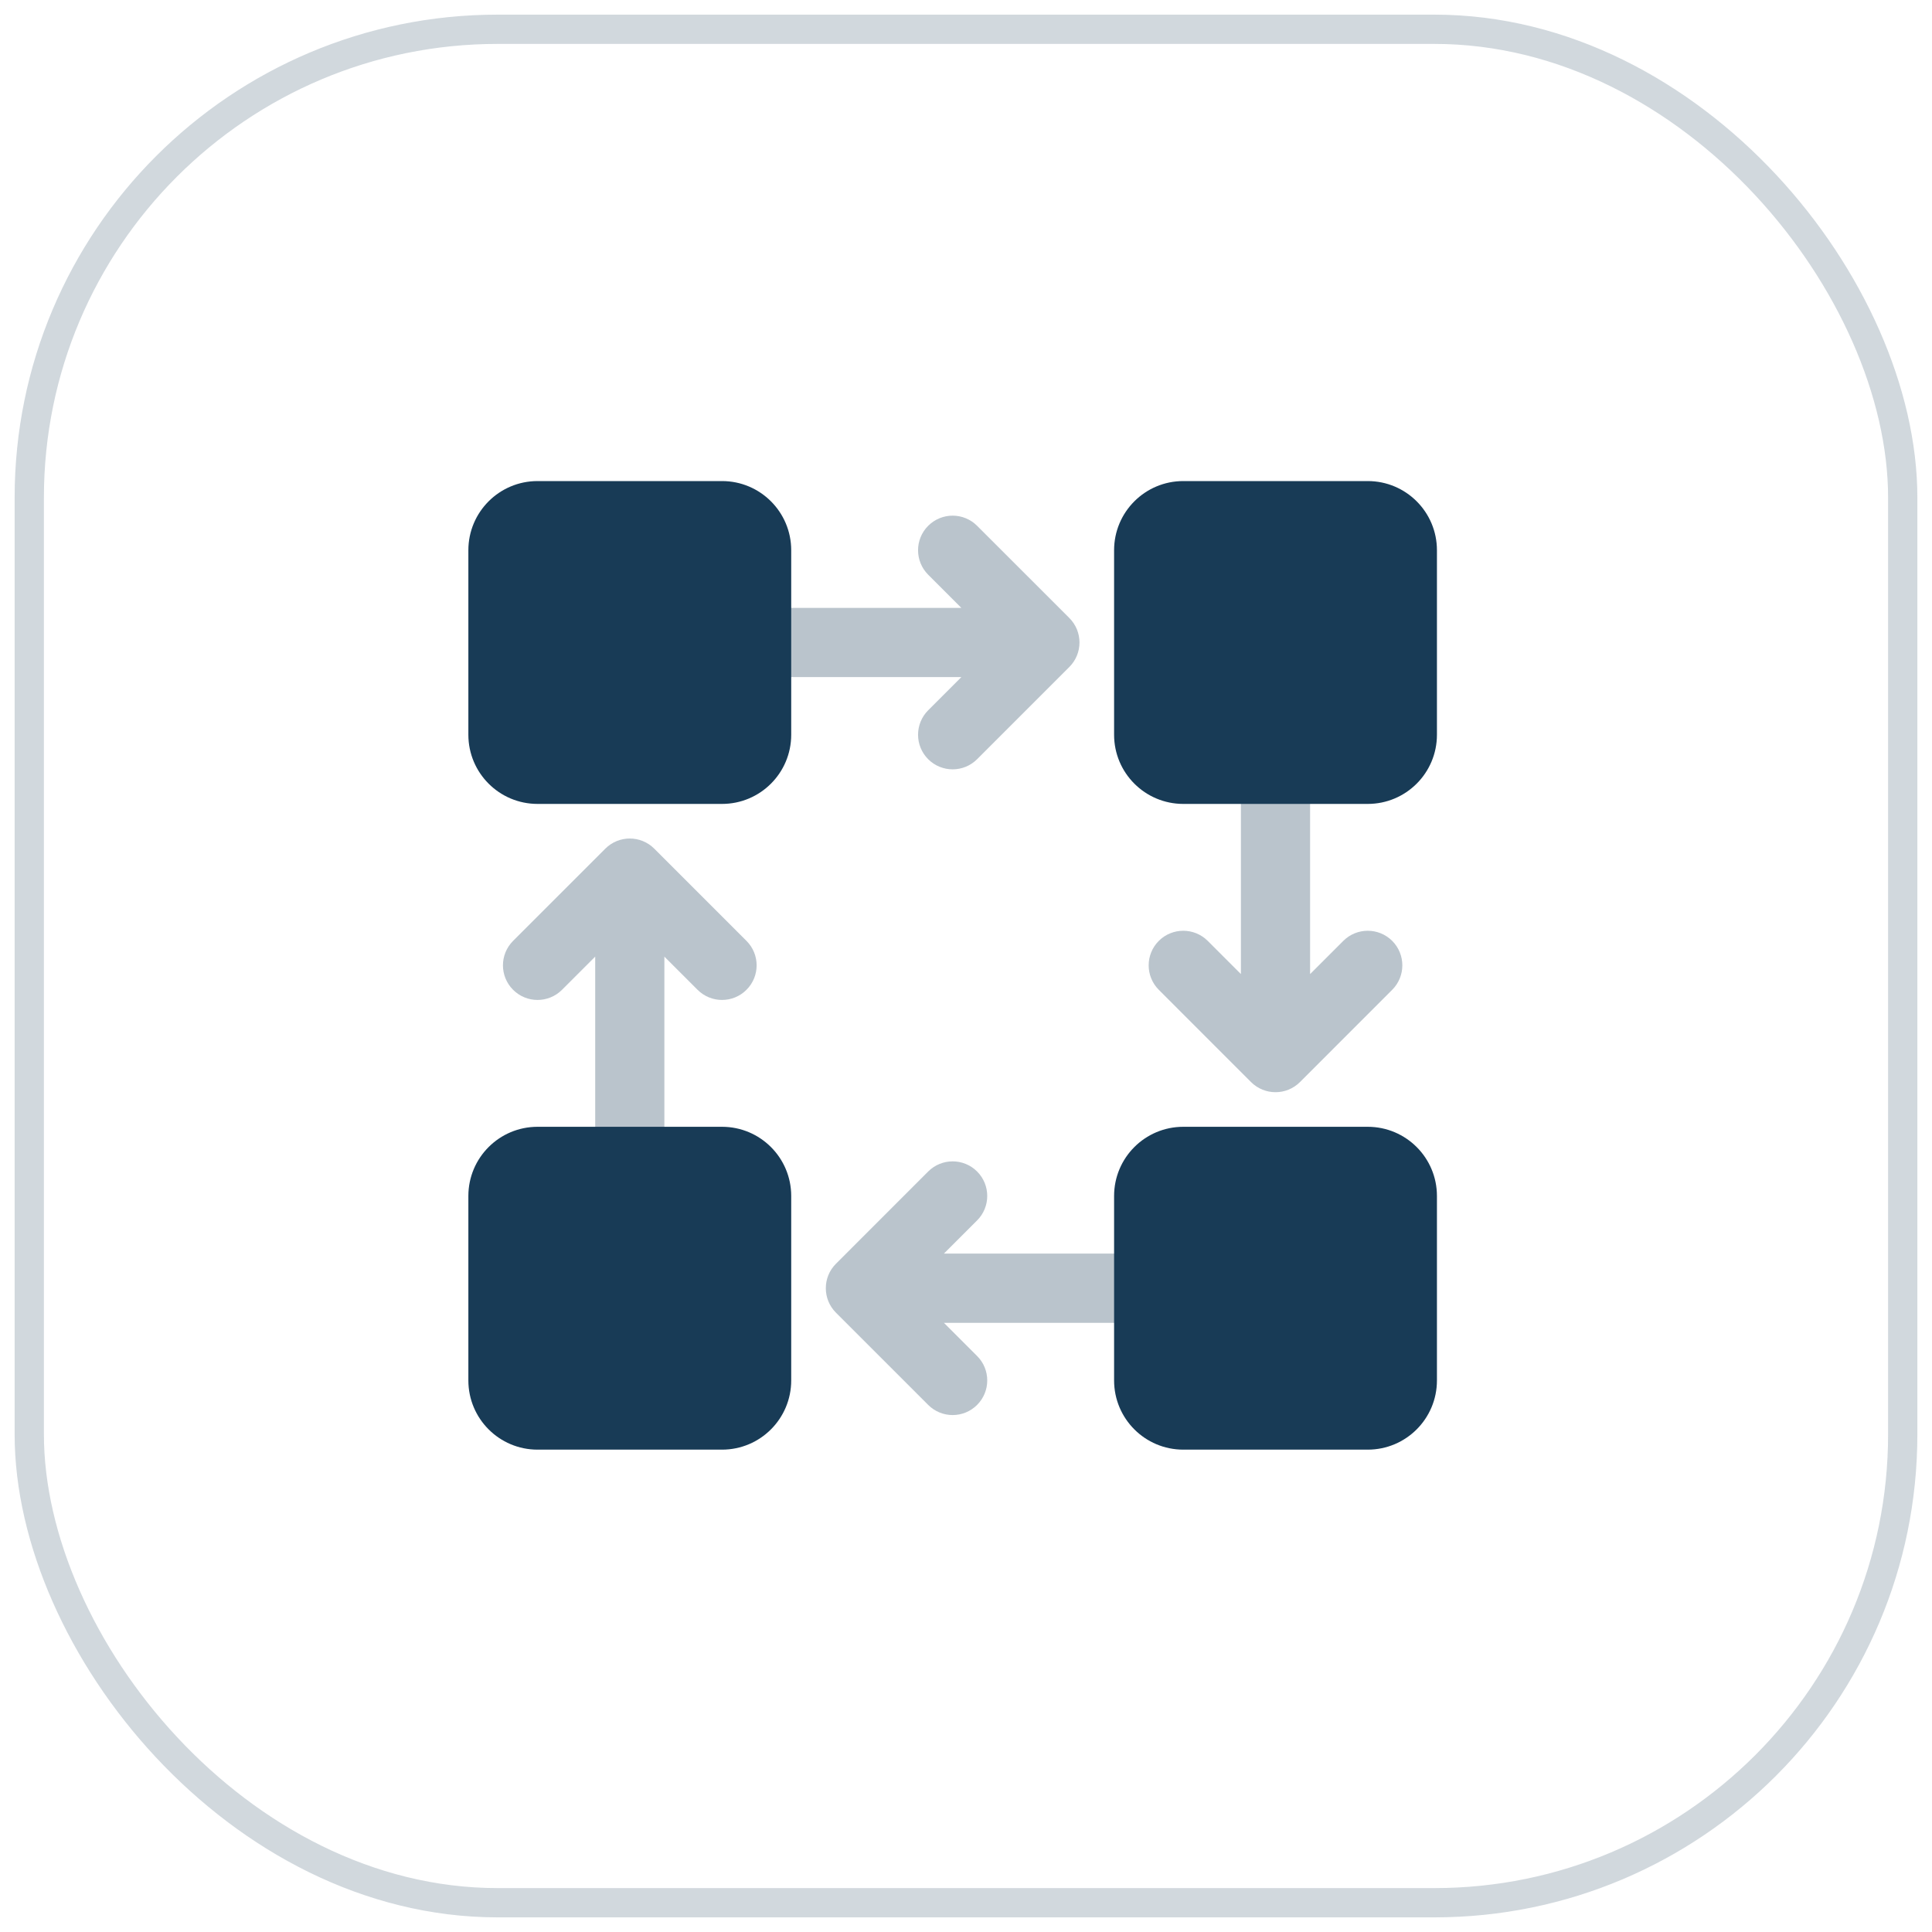
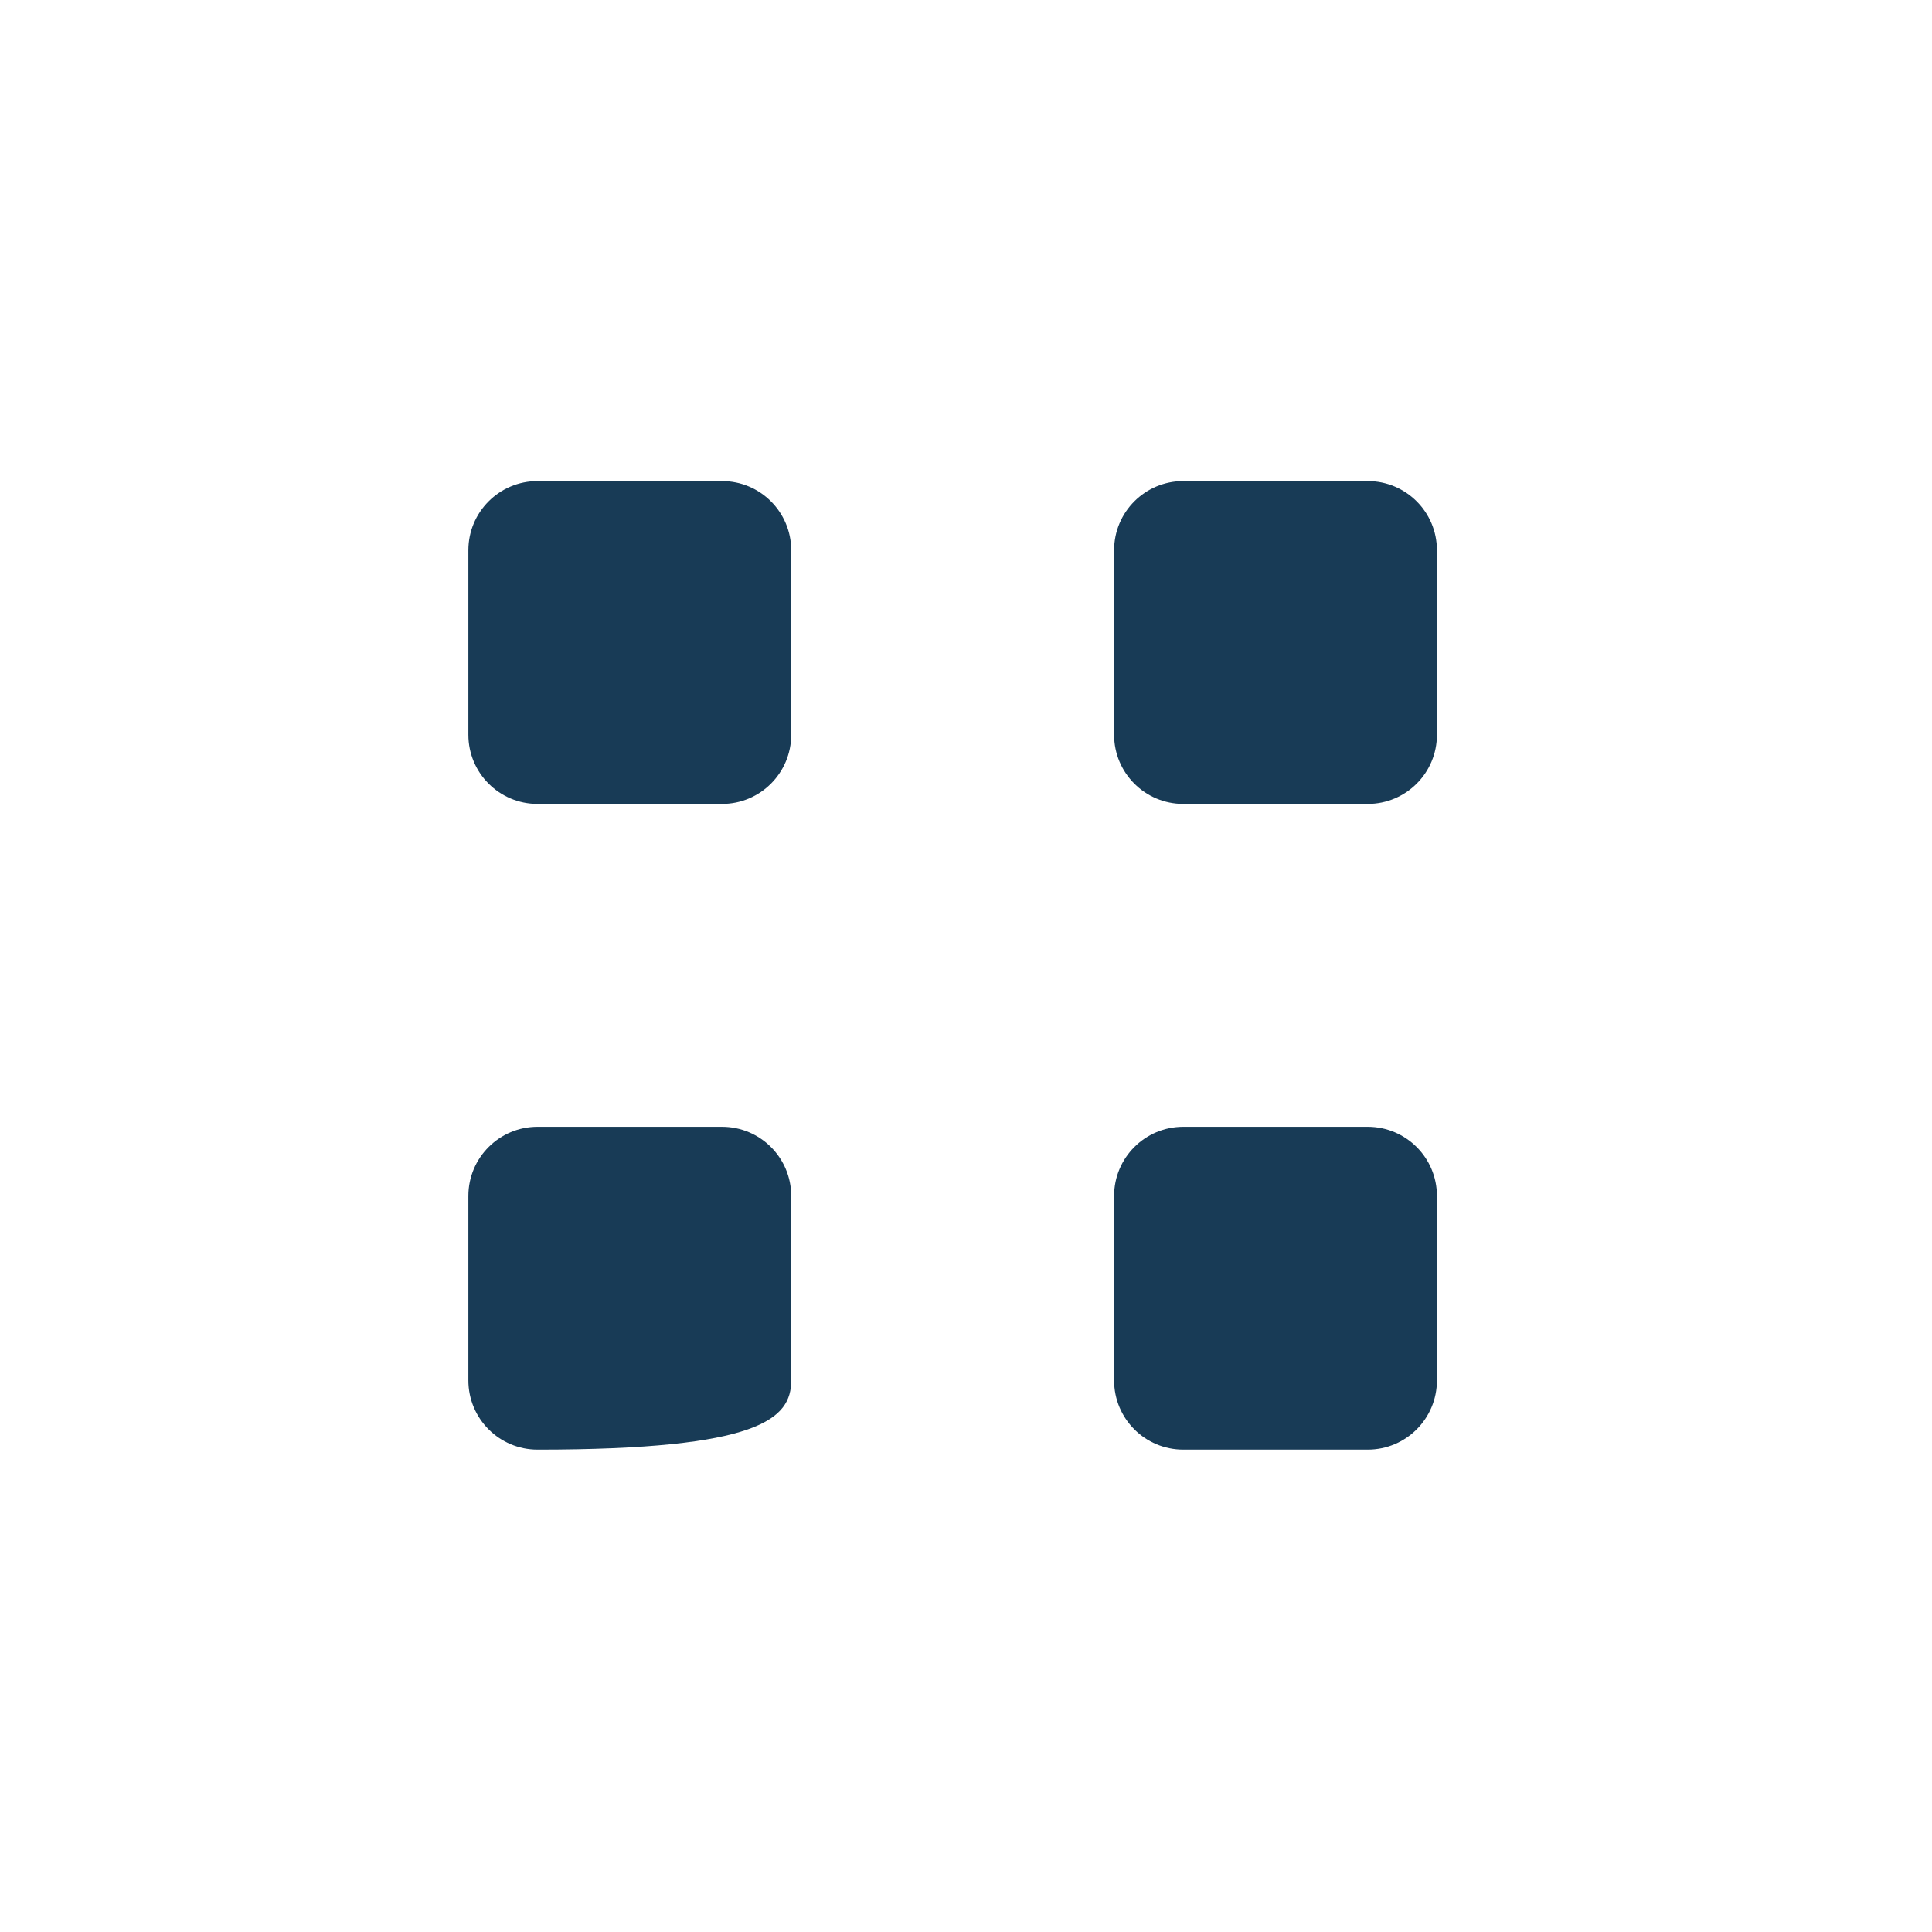
<svg xmlns="http://www.w3.org/2000/svg" width="66" height="66" viewBox="0 0 66 66" fill="none">
  <g opacity="0.2">
-     <rect x="1" y="1" width="64" height="64" rx="16" stroke="#183B56" />
-   </g>
-   <path opacity="0.3" fill-rule="evenodd" clip-rule="evenodd" d="M32.245 45.189L33.379 46.323C33.841 46.784 33.841 47.532 33.379 47.994C32.918 48.456 32.17 48.456 31.708 47.994L28.557 44.843C28.096 44.381 28.096 43.633 28.557 43.172L31.708 40.02C32.17 39.559 32.918 39.559 33.379 40.02C33.841 40.482 33.841 41.23 33.379 41.692L32.245 42.825H40.028V45.189H32.245ZM44.755 33.276L45.889 32.142C46.35 31.681 47.098 31.681 47.56 32.142C48.021 32.604 48.021 33.352 47.56 33.813L44.409 36.965C44.178 37.196 43.876 37.311 43.573 37.311C43.271 37.311 42.968 37.196 42.737 36.965L39.586 33.813C39.125 33.352 39.125 32.604 39.586 32.142C40.048 31.681 40.796 31.681 41.258 32.142L42.391 33.276V25.494H44.755V33.276ZM32.842 23.13H25.06V20.767H32.842L31.708 19.633C31.247 19.172 31.247 18.423 31.708 17.962C32.17 17.5 32.918 17.5 33.379 17.962L36.531 21.113C36.992 21.575 36.992 22.323 36.531 22.784L33.379 25.936C32.918 26.397 32.17 26.397 31.708 25.936C31.247 25.474 31.247 24.726 31.708 24.264L32.842 23.13ZM20.333 32.68L19.199 33.813C18.738 34.275 17.989 34.275 17.528 33.813C17.066 33.352 17.066 32.604 17.528 32.142L20.679 28.991C21.14 28.53 21.889 28.53 22.35 28.991L25.501 32.142C25.963 32.604 25.963 33.352 25.501 33.813C25.04 34.275 24.292 34.275 23.83 33.813L22.696 32.68V40.462H20.333V32.68Z" fill="#183B56" />
-   <path fill-rule="evenodd" clip-rule="evenodd" d="M27.029 25.1V18.797C27.029 17.492 25.971 16.434 24.666 16.434H18.363C17.058 16.434 16 17.492 16 18.797V25.1C16 26.405 17.058 27.463 18.363 27.463H24.666C25.971 27.463 27.029 26.405 27.029 25.1ZM24.666 38.493H18.363C17.058 38.493 16 39.551 16 40.856V47.158C16 48.464 17.058 49.522 18.363 49.522H24.666C25.971 49.522 27.029 48.464 27.029 47.158V40.856C27.029 39.551 25.971 38.493 24.666 38.493ZM46.724 27.463H40.422C39.117 27.463 38.059 26.405 38.059 25.1V18.797C38.059 17.492 39.117 16.434 40.422 16.434H46.724C48.03 16.434 49.088 17.492 49.088 18.797V25.1C49.088 26.405 48.03 27.463 46.724 27.463ZM38.059 40.856V47.158C38.059 48.464 39.117 49.522 40.422 49.522H46.724C48.03 49.522 49.088 48.464 49.088 47.158V40.856C49.088 39.551 48.03 38.493 46.724 38.493H40.422C39.117 38.493 38.059 39.551 38.059 40.856Z" fill="#183B56" />
+     </g>
+   <path fill-rule="evenodd" clip-rule="evenodd" d="M27.029 25.1V18.797C27.029 17.492 25.971 16.434 24.666 16.434H18.363C17.058 16.434 16 17.492 16 18.797V25.1C16 26.405 17.058 27.463 18.363 27.463H24.666C25.971 27.463 27.029 26.405 27.029 25.1ZM24.666 38.493H18.363C17.058 38.493 16 39.551 16 40.856V47.158C16 48.464 17.058 49.522 18.363 49.522C25.971 49.522 27.029 48.464 27.029 47.158V40.856C27.029 39.551 25.971 38.493 24.666 38.493ZM46.724 27.463H40.422C39.117 27.463 38.059 26.405 38.059 25.1V18.797C38.059 17.492 39.117 16.434 40.422 16.434H46.724C48.03 16.434 49.088 17.492 49.088 18.797V25.1C49.088 26.405 48.03 27.463 46.724 27.463ZM38.059 40.856V47.158C38.059 48.464 39.117 49.522 40.422 49.522H46.724C48.03 49.522 49.088 48.464 49.088 47.158V40.856C49.088 39.551 48.03 38.493 46.724 38.493H40.422C39.117 38.493 38.059 39.551 38.059 40.856Z" fill="#183B56" />
</svg>